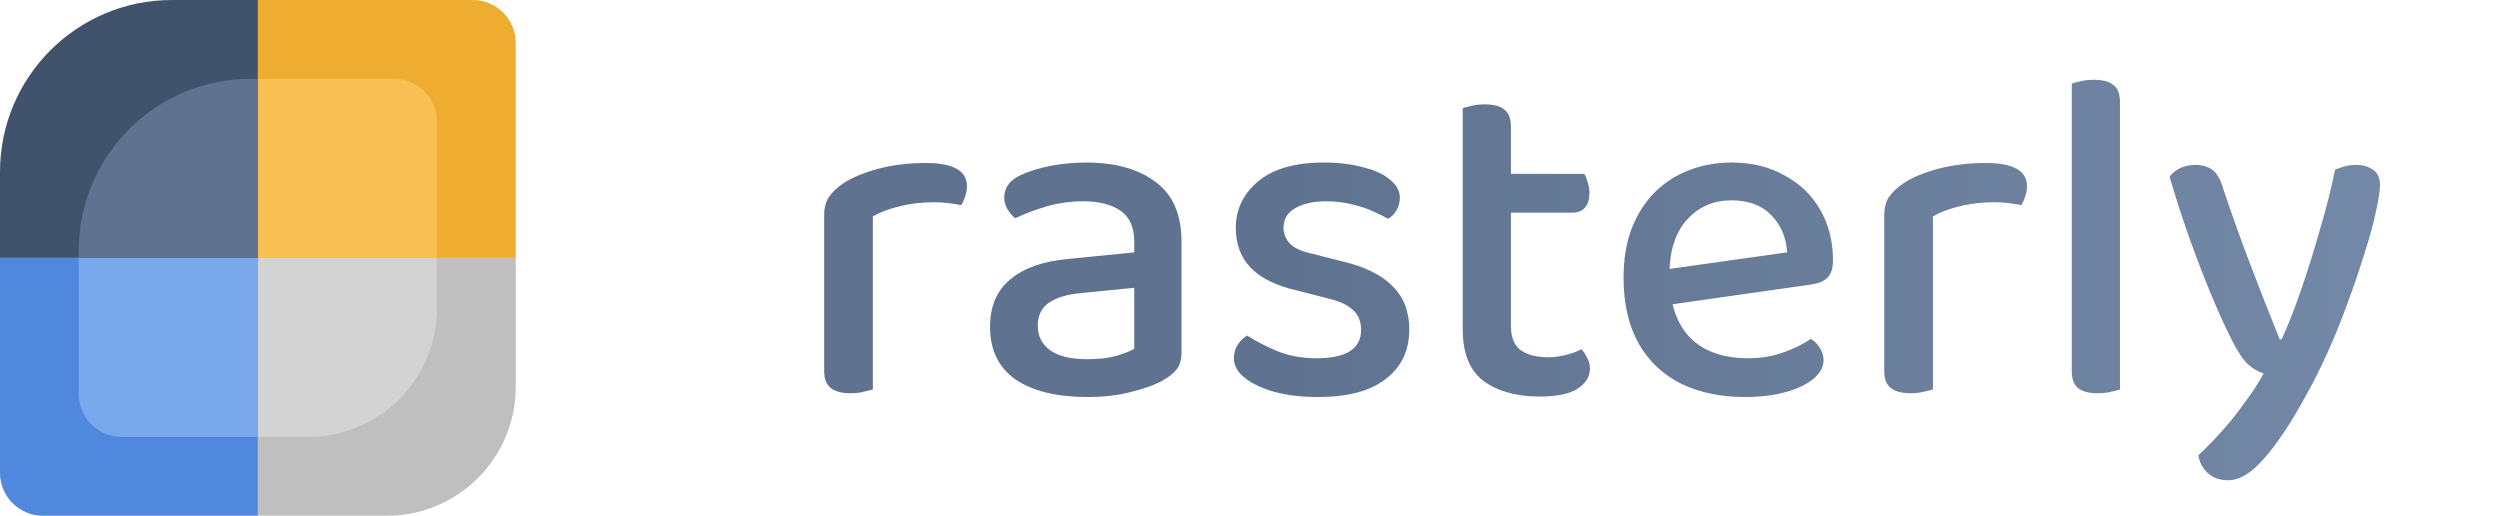
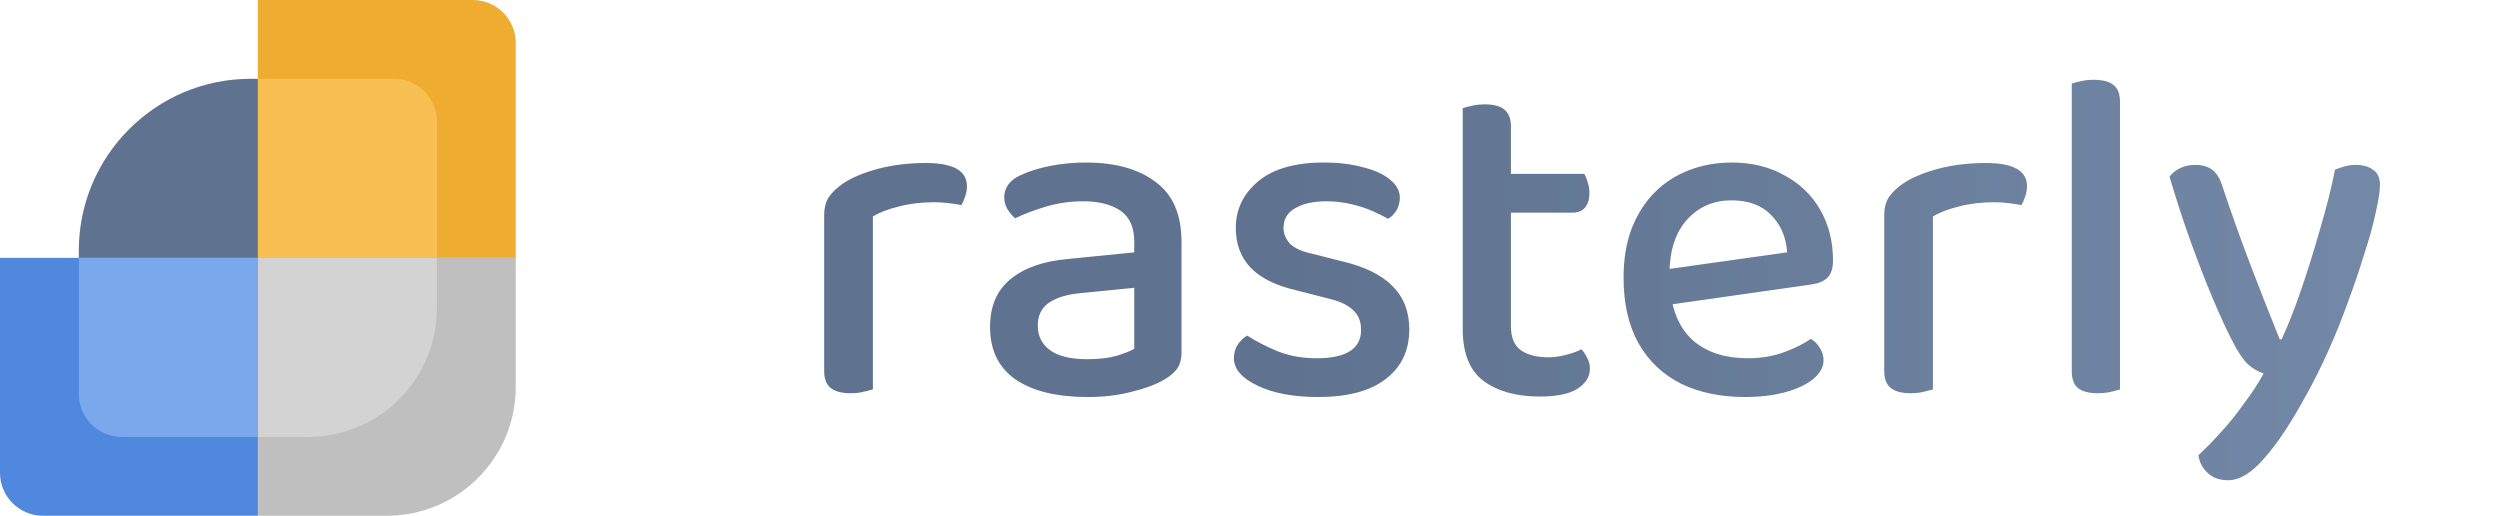
<svg xmlns="http://www.w3.org/2000/svg" width="698" height="144" viewBox="0 0 698 144" fill="none">
  <path d="M243.704 60.424V79.828H230.108V60.16C230.108 58.048 230.548 56.332 231.428 55.012C232.396 53.604 233.804 52.284 235.652 51.052C238.116 49.468 241.328 48.148 245.288 47.092C249.336 46.036 253.736 45.508 258.488 45.508C266.144 45.508 269.972 47.664 269.972 51.976C269.972 53.032 269.796 54 269.444 54.88C269.18 55.76 268.828 56.552 268.388 57.256C267.508 57.08 266.364 56.904 264.956 56.728C263.636 56.552 262.272 56.464 260.864 56.464C257.256 56.464 253.956 56.86 250.964 57.652C248.06 58.356 245.64 59.28 243.704 60.424ZM230.108 74.152L243.704 75.34V108.736C243.088 108.912 242.208 109.132 241.064 109.396C240.008 109.66 238.82 109.792 237.5 109.792C235.036 109.792 233.188 109.308 231.956 108.34C230.724 107.372 230.108 105.788 230.108 103.588V74.152ZM303.613 100.288C306.781 100.288 309.465 99.98 311.665 99.364C313.953 98.66 315.625 98 316.681 97.384V80.356L302.029 81.808C297.981 82.16 294.901 83.084 292.789 84.58C290.765 85.988 289.753 88.1 289.753 90.916C289.753 93.82 290.897 96.108 293.185 97.78C295.473 99.452 298.949 100.288 303.613 100.288ZM303.217 45.376C311.401 45.376 317.869 47.18 322.621 50.788C327.461 54.308 329.881 59.896 329.881 67.552V98.308C329.881 100.332 329.441 101.916 328.561 103.06C327.681 104.204 326.449 105.216 324.865 106.096C322.577 107.416 319.585 108.516 315.889 109.396C312.281 110.364 308.189 110.848 303.613 110.848C295.077 110.848 288.389 109.22 283.549 105.964C278.797 102.62 276.421 97.736 276.421 91.312C276.421 85.504 278.313 81.06 282.097 77.98C285.881 74.812 291.249 72.92 298.201 72.304L316.681 70.456V67.42C316.681 63.46 315.405 60.6 312.853 58.84C310.301 57.08 306.825 56.2 302.425 56.2C298.905 56.2 295.473 56.684 292.129 57.652C288.873 58.62 285.969 59.72 283.417 60.952C282.625 60.248 281.921 59.412 281.305 58.444C280.689 57.388 280.381 56.288 280.381 55.144C280.381 52.416 281.877 50.348 284.869 48.94C287.333 47.796 290.149 46.916 293.317 46.3C296.573 45.684 299.873 45.376 303.217 45.376ZM393.475 91.972C393.475 97.868 391.275 102.488 386.875 105.832C382.563 109.176 376.271 110.848 367.999 110.848C361.135 110.848 355.503 109.792 351.103 107.68C346.703 105.568 344.503 103.016 344.503 100.024C344.503 98.704 344.811 97.516 345.427 96.46C346.131 95.316 347.055 94.392 348.199 93.688C350.663 95.272 353.479 96.724 356.647 98.044C359.903 99.364 363.555 100.024 367.603 100.024C375.875 100.024 380.011 97.384 380.011 92.104C380.011 89.816 379.307 88.012 377.899 86.692C376.491 85.284 374.379 84.228 371.562 83.524L362.323 81.148C356.427 79.828 352.071 77.716 349.255 74.812C346.439 71.908 345.031 68.168 345.031 63.592C345.031 58.488 347.099 54.176 351.235 50.656C355.459 47.136 361.575 45.376 369.583 45.376C373.719 45.376 377.371 45.816 380.539 46.696C383.795 47.488 386.303 48.632 388.063 50.128C389.911 51.624 390.835 53.296 390.835 55.144C390.835 56.464 390.527 57.652 389.911 58.708C389.295 59.764 388.503 60.556 387.535 61.084C386.479 60.468 385.071 59.764 383.311 58.972C381.551 58.18 379.527 57.52 377.239 56.992C375.039 56.464 372.751 56.2 370.375 56.2C366.679 56.2 363.731 56.86 361.531 58.18C359.419 59.412 358.363 61.216 358.363 63.592C358.363 65.264 358.979 66.76 360.211 68.08C361.443 69.312 363.511 70.236 366.415 70.852L374.203 72.832C380.803 74.328 385.643 76.66 388.723 79.828C391.891 82.908 393.475 86.956 393.475 91.972ZM408.392 74.152H421.856V91.048C421.856 94.216 422.78 96.46 424.628 97.78C426.476 99.1 429.072 99.76 432.416 99.76C433.824 99.76 435.408 99.54 437.168 99.1C438.928 98.66 440.38 98.132 441.524 97.516C442.14 98.132 442.668 98.924 443.108 99.892C443.636 100.772 443.9 101.784 443.9 102.928C443.9 105.216 442.712 107.108 440.336 108.604C438.048 110.012 434.572 110.716 429.908 110.716C423.396 110.716 418.16 109.264 414.2 106.36C410.328 103.456 408.392 98.616 408.392 91.84V74.152ZM416.048 59.368V48.544H442.316C442.668 49.072 442.976 49.82 443.24 50.788C443.592 51.756 443.768 52.768 443.768 53.824C443.768 55.672 443.328 57.08 442.448 58.048C441.656 58.928 440.512 59.368 439.016 59.368H416.048ZM421.856 77.848H408.392V30.196C408.92 30.02 409.756 29.8 410.9 29.536C412.044 29.272 413.276 29.14 414.596 29.14C417.06 29.14 418.864 29.624 420.008 30.592C421.24 31.56 421.856 33.144 421.856 35.344V77.848ZM462.143 85.636L461.483 75.736L498.971 70.456C498.707 66.32 497.255 62.888 494.615 60.16C491.975 57.344 488.235 55.936 483.395 55.936C478.467 55.936 474.375 57.696 471.119 61.216C467.863 64.736 466.191 69.752 466.103 76.264L466.367 81.28C467.071 87.528 469.315 92.236 473.099 95.404C476.883 98.484 481.855 100.024 488.015 100.024C491.711 100.024 495.099 99.452 498.179 98.308C501.259 97.164 503.723 95.932 505.571 94.612C506.627 95.228 507.463 96.064 508.079 97.12C508.783 98.176 509.135 99.32 509.135 100.552C509.135 102.488 508.167 104.248 506.231 105.832C504.295 107.416 501.655 108.648 498.311 109.528C495.055 110.408 491.359 110.848 487.223 110.848C480.447 110.848 474.507 109.616 469.403 107.152C464.299 104.6 460.339 100.86 457.523 95.932C454.707 90.916 453.299 84.8 453.299 77.584C453.299 72.392 454.047 67.816 455.543 63.856C457.127 59.808 459.283 56.42 462.011 53.692C464.739 50.964 467.951 48.896 471.647 47.488C475.343 46.08 479.303 45.376 483.527 45.376C489.071 45.376 493.955 46.564 498.179 48.94C502.491 51.228 505.835 54.44 508.211 58.576C510.587 62.712 511.775 67.42 511.775 72.7C511.775 74.9 511.247 76.528 510.191 77.584C509.135 78.552 507.639 79.168 505.703 79.432L462.143 85.636ZM539.673 60.424V79.828H526.077V60.16C526.077 58.048 526.517 56.332 527.397 55.012C528.365 53.604 529.773 52.284 531.621 51.052C534.085 49.468 537.297 48.148 541.257 47.092C545.305 46.036 549.705 45.508 554.457 45.508C562.113 45.508 565.941 47.664 565.941 51.976C565.941 53.032 565.765 54 565.413 54.88C565.149 55.76 564.797 56.552 564.357 57.256C563.477 57.08 562.333 56.904 560.925 56.728C559.605 56.552 558.241 56.464 556.833 56.464C553.225 56.464 549.925 56.86 546.933 57.652C544.029 58.356 541.609 59.28 539.673 60.424ZM526.077 74.152L539.673 75.34V108.736C539.057 108.912 538.177 109.132 537.033 109.396C535.977 109.66 534.789 109.792 533.469 109.792C531.005 109.792 529.157 109.308 527.925 108.34C526.693 107.372 526.077 105.788 526.077 103.588V74.152ZM578.437 74.152L591.901 75.34V108.736C591.373 108.912 590.537 109.132 589.393 109.396C588.249 109.66 587.017 109.792 585.697 109.792C583.233 109.792 581.385 109.308 580.153 108.34C579.009 107.372 578.437 105.788 578.437 103.588V74.152ZM591.901 82.072L578.437 80.884V23.332C578.965 23.156 579.801 22.936 580.945 22.672C582.089 22.408 583.277 22.276 584.509 22.276C587.061 22.276 588.909 22.76 590.053 23.728C591.285 24.608 591.901 26.192 591.901 28.48V82.072ZM623.035 94.744C621.539 91.84 619.823 88.1 617.887 83.524C615.951 78.948 613.927 73.756 611.815 67.948C609.703 62.14 607.679 55.936 605.743 49.336C606.447 48.368 607.415 47.576 608.647 46.96C609.967 46.344 611.375 46.036 612.871 46.036C614.807 46.036 616.391 46.476 617.623 47.356C618.855 48.236 619.823 49.82 620.527 52.108C622.903 59.236 625.411 66.276 628.051 73.228C630.691 80.18 633.507 87.352 636.499 94.744H637.027C638.787 90.96 640.591 86.384 642.439 81.016C644.287 75.648 646.047 70.016 647.719 64.12C649.479 58.224 650.887 52.636 651.943 47.356C652.823 47.004 653.747 46.696 654.715 46.432C655.683 46.168 656.695 46.036 657.751 46.036C659.687 46.036 661.271 46.476 662.503 47.356C663.823 48.236 664.483 49.644 664.483 51.58C664.483 53.34 664.087 55.936 663.295 59.368C662.591 62.712 661.535 66.54 660.127 70.852C658.807 75.164 657.267 79.696 655.507 84.448C653.835 89.112 651.987 93.688 649.963 98.176C647.939 102.664 645.915 106.712 643.891 110.32C639.667 118.064 635.751 123.96 632.143 128.008C628.623 132.056 625.279 134.08 622.111 134.08C619.647 134.08 617.711 133.376 616.303 131.968C614.895 130.648 614.059 129.02 613.795 127.084C615.643 125.412 617.711 123.3 619.999 120.748C622.287 118.284 624.487 115.556 626.599 112.564C628.799 109.66 630.603 106.888 632.011 104.248C630.515 103.808 629.063 102.972 627.655 101.74C626.247 100.42 624.707 98.088 623.035 94.744Z" fill="url(#paint0_linear_504_111)" />
  <path d="M72 72H144V108C144 127.882 127.882 144 108 144H72V72Z" fill="#BFBFBF" />
  <path d="M72 72H122V86C122 105.882 105.882 122 86 122H72V72Z" fill="#D3D3D3" />
  <path d="M0 72H72V144H12C5.373 144 0 138.627 0 132V72Z" fill="#4F88DD" />
  <path d="M22 72H72V122H34C27.373 122 22 116.627 22 110V72Z" fill="#7AA8EC" />
  <path d="M72 0H132C138.627 0 144 5.373 144 12V72H72V0Z" fill="#EEAD30" />
  <path d="M72 22H110C116.627 22 122 27.373 122 34V72H72V22Z" fill="#F8BF52" />
-   <path d="M0 48C0 21.49 21.49 0 48 0H72V72H0V48Z" fill="#41526C" />
  <path d="M22 70C22 43.49 43.49 22 70 22H72V72H22V70Z" fill="#5F7390" />
  <defs>
    <linearGradient id="paint0_linear_504_111" x1="356.5" y1="72" x2="671.72" y2="72" gradientUnits="userSpaceOnUse">
      <stop stop-color="#5F7390" />
      <stop offset="1" stop-color="#7489A7" />
    </linearGradient>
  </defs>
</svg>